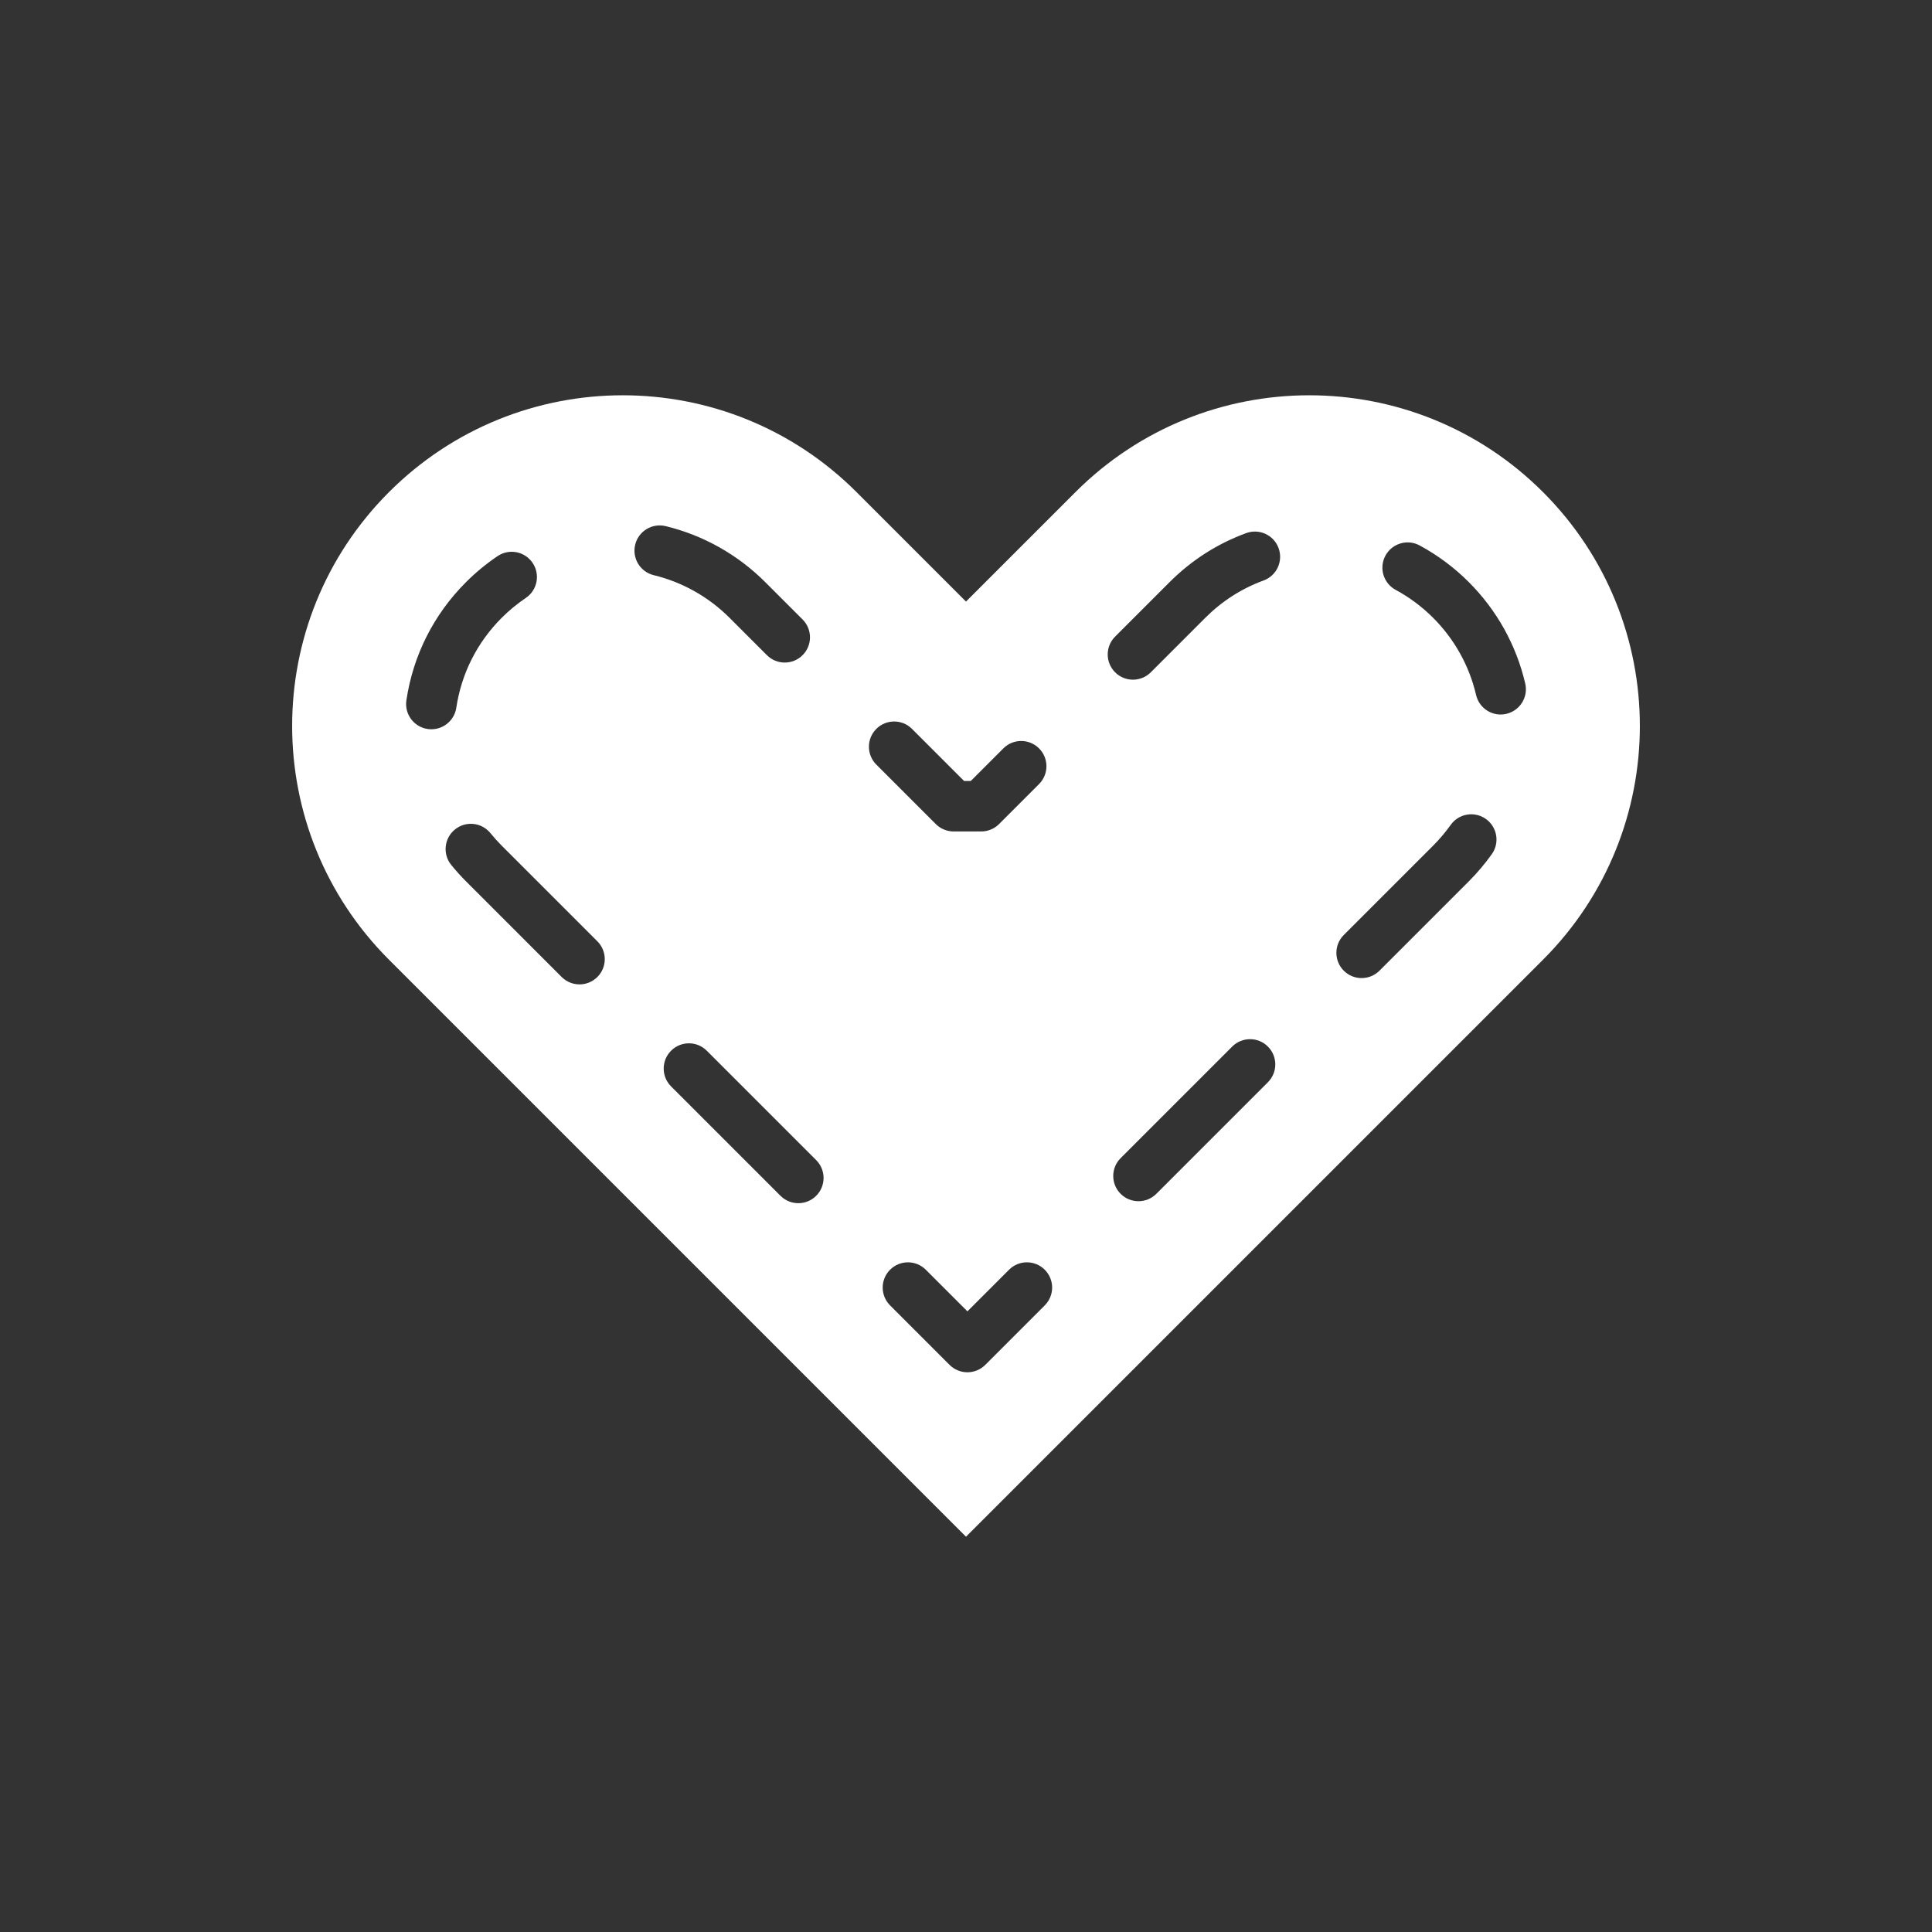
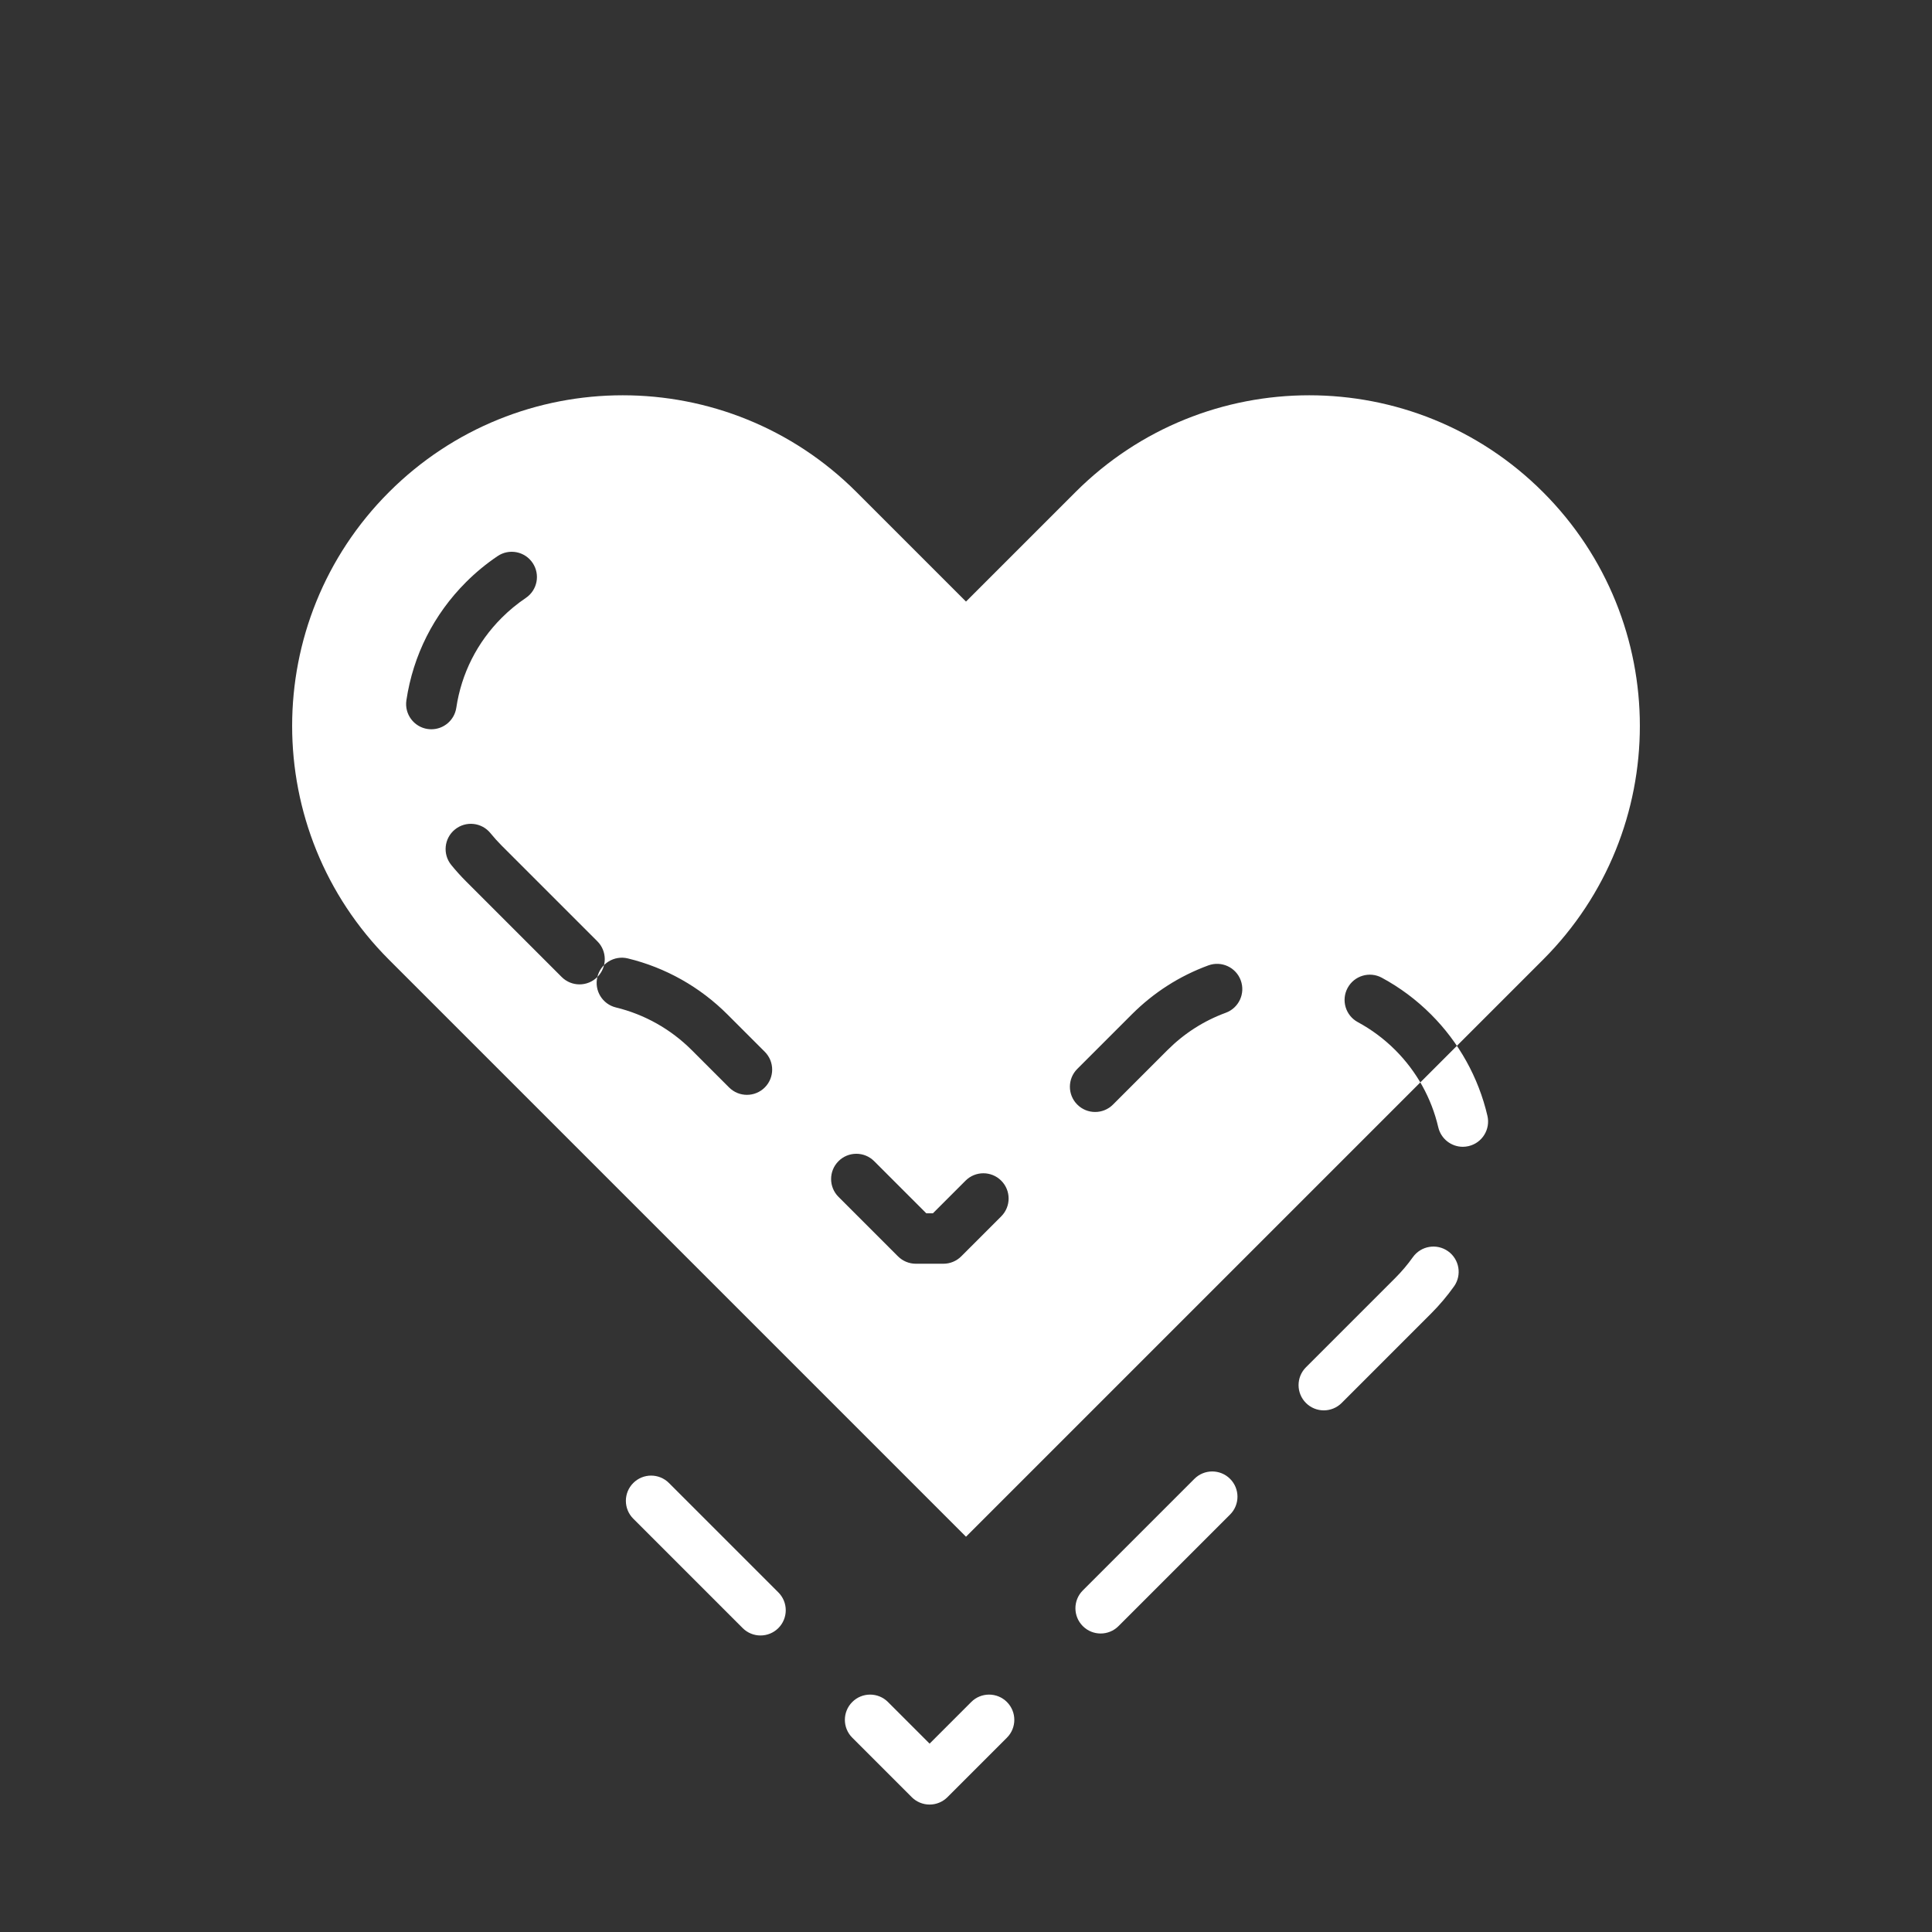
<svg xmlns="http://www.w3.org/2000/svg" viewBox="0 0 200 200" id="Restituo_Icons_White">
  <rect x="0" y="0" width="200" height="200" fill="#333333" stroke="none" />
  <defs>
    <style>.cls-1{fill:#fff;}</style>
  </defs>
-   <path d="m159.733,50.944v-0c-13.366-13.366-35.037-13.366-48.403,0l-11.33,11.33-11.33-11.33c-13.366-13.366-35.037-13.366-48.403,0v0c-13.366,13.366-13.366,35.037,0,48.403l11.33,11.33,48.403,48.403,48.403-48.403,11.33-11.33c13.366-13.366,13.366-35.037,0-48.403Zm-115.466,24.522c-1.427-.213-2.411-1.543-2.198-2.97.697-4.661,2.831-8.891,6.173-12.233,1.001-1.002,2.101-1.909,3.271-2.696,1.196-.807,2.82-.491,3.625.708.806,1.197.489,2.82-.708,3.625-.89.6-1.728,1.291-2.493,2.056-2.545,2.546-4.171,5.765-4.701,9.311-.194,1.296-1.308,2.226-2.58,2.226-.128,0-.259-.009-.39-.029Zm17.571,25.672c-.51.51-1.179.765-1.847.765s-1.337-.255-1.847-.765l-9.901-9.901c-.544-.545-1.054-1.111-1.528-1.693-.911-1.119-.742-2.765.378-3.676,1.12-.911,2.766-.742,3.676.378.364.448.754.881,1.171,1.299l9.899,9.899c1.021,1.02,1.021,2.675,0,3.694Zm3.915-44.75c.34-1.402,1.754-2.263,3.154-1.923,3.898.946,7.463,2.95,10.31,5.798l3.867,3.866c1.021,1.02,1.021,2.674,0,3.694-.509.51-1.179.765-1.847.765s-1.337-.255-1.847-.765l-3.867-3.866c-2.169-2.169-4.883-3.696-7.847-4.415-1.402-.34-2.263-1.753-1.923-3.154Zm18.737,67.401c-.51.51-1.179.765-1.847.765s-1.337-.255-1.847-.765l-11.325-11.325c-1.021-1.02-1.021-2.675,0-3.694,1.021-1.021,2.674-1.021,3.694,0l11.325,11.325c1.021,1.02,1.021,2.675,0,3.694Zm6.225-48.334c1.021-1.021,2.674-1.021,3.694,0l5.393,5.393h.69l3.375-3.375c1.019-1.021,2.674-1.021,3.694,0,1.021,1.02,1.021,2.674,0,3.694l-4.139,4.14c-.49.49-1.154.765-1.847.765h-2.854c-.693,0-1.357-.276-1.847-.765l-6.158-6.158c-1.021-1.02-1.021-2.675,0-3.694Zm17.437,59.68l-6.155,6.155c-.49.492-1.155.767-1.848.768h-.002c-.693,0-1.357-.276-1.847-.765l-6.158-6.158c-1.021-1.02-1.021-2.675,0-3.694,1.021-1.021,2.674-1.021,3.694,0l4.311,4.31,4.31-4.31c1.021-1.021,2.674-1.021,3.694,0,1.021,1.02,1.021,2.675,0,3.694Zm23.1-23.1l-11.55,11.55c-.51.51-1.179.765-1.847.765s-1.337-.255-1.847-.765c-1.021-1.02-1.021-2.675,0-3.694l11.55-11.55c1.021-1.021,2.674-1.021,3.694,0,1.021,1.02,1.021,2.675,0,3.694Zm-.446-51.943c-2.274.834-4.305,2.135-6.035,3.864l-5.641,5.641c-.51.51-1.179.765-1.847.765s-1.337-.255-1.847-.765c-1.021-1.02-1.021-2.675,0-3.694l5.641-5.641c2.27-2.27,4.938-3.978,7.929-5.075,1.353-.495,2.856.197,3.352,1.553.497,1.355-.198,2.856-1.553,3.352Zm23.626,28.329c-.708.996-1.509,1.943-2.381,2.815l-9.249,9.25c-.51.509-1.179.765-1.847.765s-1.338-.255-1.848-.765c-1.02-1.021-1.02-2.675.001-3.695l9.249-9.249c.666-.666,1.277-1.389,1.817-2.148.836-1.175,2.466-1.451,3.643-.616,1.176.836,1.452,2.467.616,3.643Zm1.509-14.524c-.199.046-.399.069-.595.069-1.187,0-2.26-.815-2.542-2.021-.703-3.021-2.242-5.783-4.447-7.989-1.153-1.153-2.459-2.126-3.88-2.894-1.27-.685-1.743-2.27-1.058-3.54.685-1.27,2.272-1.746,3.54-1.058,1.868,1.008,3.581,2.285,5.092,3.797,2.897,2.896,4.916,6.526,5.842,10.498.327,1.405-.547,2.81-1.952,3.137Z" class="cls-1" id="Restituo_Heart_Icon_White" />
+   <path d="m159.733,50.944v-0c-13.366-13.366-35.037-13.366-48.403,0l-11.33,11.33-11.33-11.33c-13.366-13.366-35.037-13.366-48.403,0v0c-13.366,13.366-13.366,35.037,0,48.403l11.33,11.33,48.403,48.403,48.403-48.403,11.33-11.33c13.366-13.366,13.366-35.037,0-48.403Zm-115.466,24.522c-1.427-.213-2.411-1.543-2.198-2.97.697-4.661,2.831-8.891,6.173-12.233,1.001-1.002,2.101-1.909,3.271-2.696,1.196-.807,2.82-.491,3.625.708.806,1.197.489,2.82-.708,3.625-.89.6-1.728,1.291-2.493,2.056-2.545,2.546-4.171,5.765-4.701,9.311-.194,1.296-1.308,2.226-2.58,2.226-.128,0-.259-.009-.39-.029Zm17.571,25.672c-.51.51-1.179.765-1.847.765s-1.337-.255-1.847-.765l-9.901-9.901c-.544-.545-1.054-1.111-1.528-1.693-.911-1.119-.742-2.765.378-3.676,1.12-.911,2.766-.742,3.676.378.364.448.754.881,1.171,1.299l9.899,9.899c1.021,1.02,1.021,2.675,0,3.694Zc.34-1.402,1.754-2.263,3.154-1.923,3.898.946,7.463,2.95,10.31,5.798l3.867,3.866c1.021,1.02,1.021,2.674,0,3.694-.509.51-1.179.765-1.847.765s-1.337-.255-1.847-.765l-3.867-3.866c-2.169-2.169-4.883-3.696-7.847-4.415-1.402-.34-2.263-1.753-1.923-3.154Zm18.737,67.401c-.51.51-1.179.765-1.847.765s-1.337-.255-1.847-.765l-11.325-11.325c-1.021-1.02-1.021-2.675,0-3.694,1.021-1.021,2.674-1.021,3.694,0l11.325,11.325c1.021,1.02,1.021,2.675,0,3.694Zm6.225-48.334c1.021-1.021,2.674-1.021,3.694,0l5.393,5.393h.69l3.375-3.375c1.019-1.021,2.674-1.021,3.694,0,1.021,1.02,1.021,2.674,0,3.694l-4.139,4.14c-.49.49-1.154.765-1.847.765h-2.854c-.693,0-1.357-.276-1.847-.765l-6.158-6.158c-1.021-1.02-1.021-2.675,0-3.694Zm17.437,59.68l-6.155,6.155c-.49.492-1.155.767-1.848.768h-.002c-.693,0-1.357-.276-1.847-.765l-6.158-6.158c-1.021-1.02-1.021-2.675,0-3.694,1.021-1.021,2.674-1.021,3.694,0l4.311,4.31,4.31-4.31c1.021-1.021,2.674-1.021,3.694,0,1.021,1.02,1.021,2.675,0,3.694Zm23.1-23.1l-11.55,11.55c-.51.51-1.179.765-1.847.765s-1.337-.255-1.847-.765c-1.021-1.02-1.021-2.675,0-3.694l11.55-11.55c1.021-1.021,2.674-1.021,3.694,0,1.021,1.02,1.021,2.675,0,3.694Zm-.446-51.943c-2.274.834-4.305,2.135-6.035,3.864l-5.641,5.641c-.51.51-1.179.765-1.847.765s-1.337-.255-1.847-.765c-1.021-1.02-1.021-2.675,0-3.694l5.641-5.641c2.27-2.27,4.938-3.978,7.929-5.075,1.353-.495,2.856.197,3.352,1.553.497,1.355-.198,2.856-1.553,3.352Zm23.626,28.329c-.708.996-1.509,1.943-2.381,2.815l-9.249,9.25c-.51.509-1.179.765-1.847.765s-1.338-.255-1.848-.765c-1.02-1.021-1.02-2.675.001-3.695l9.249-9.249c.666-.666,1.277-1.389,1.817-2.148.836-1.175,2.466-1.451,3.643-.616,1.176.836,1.452,2.467.616,3.643Zm1.509-14.524c-.199.046-.399.069-.595.069-1.187,0-2.26-.815-2.542-2.021-.703-3.021-2.242-5.783-4.447-7.989-1.153-1.153-2.459-2.126-3.88-2.894-1.27-.685-1.743-2.27-1.058-3.54.685-1.27,2.272-1.746,3.54-1.058,1.868,1.008,3.581,2.285,5.092,3.797,2.897,2.896,4.916,6.526,5.842,10.498.327,1.405-.547,2.81-1.952,3.137Z" class="cls-1" id="Restituo_Heart_Icon_White" />
</svg>